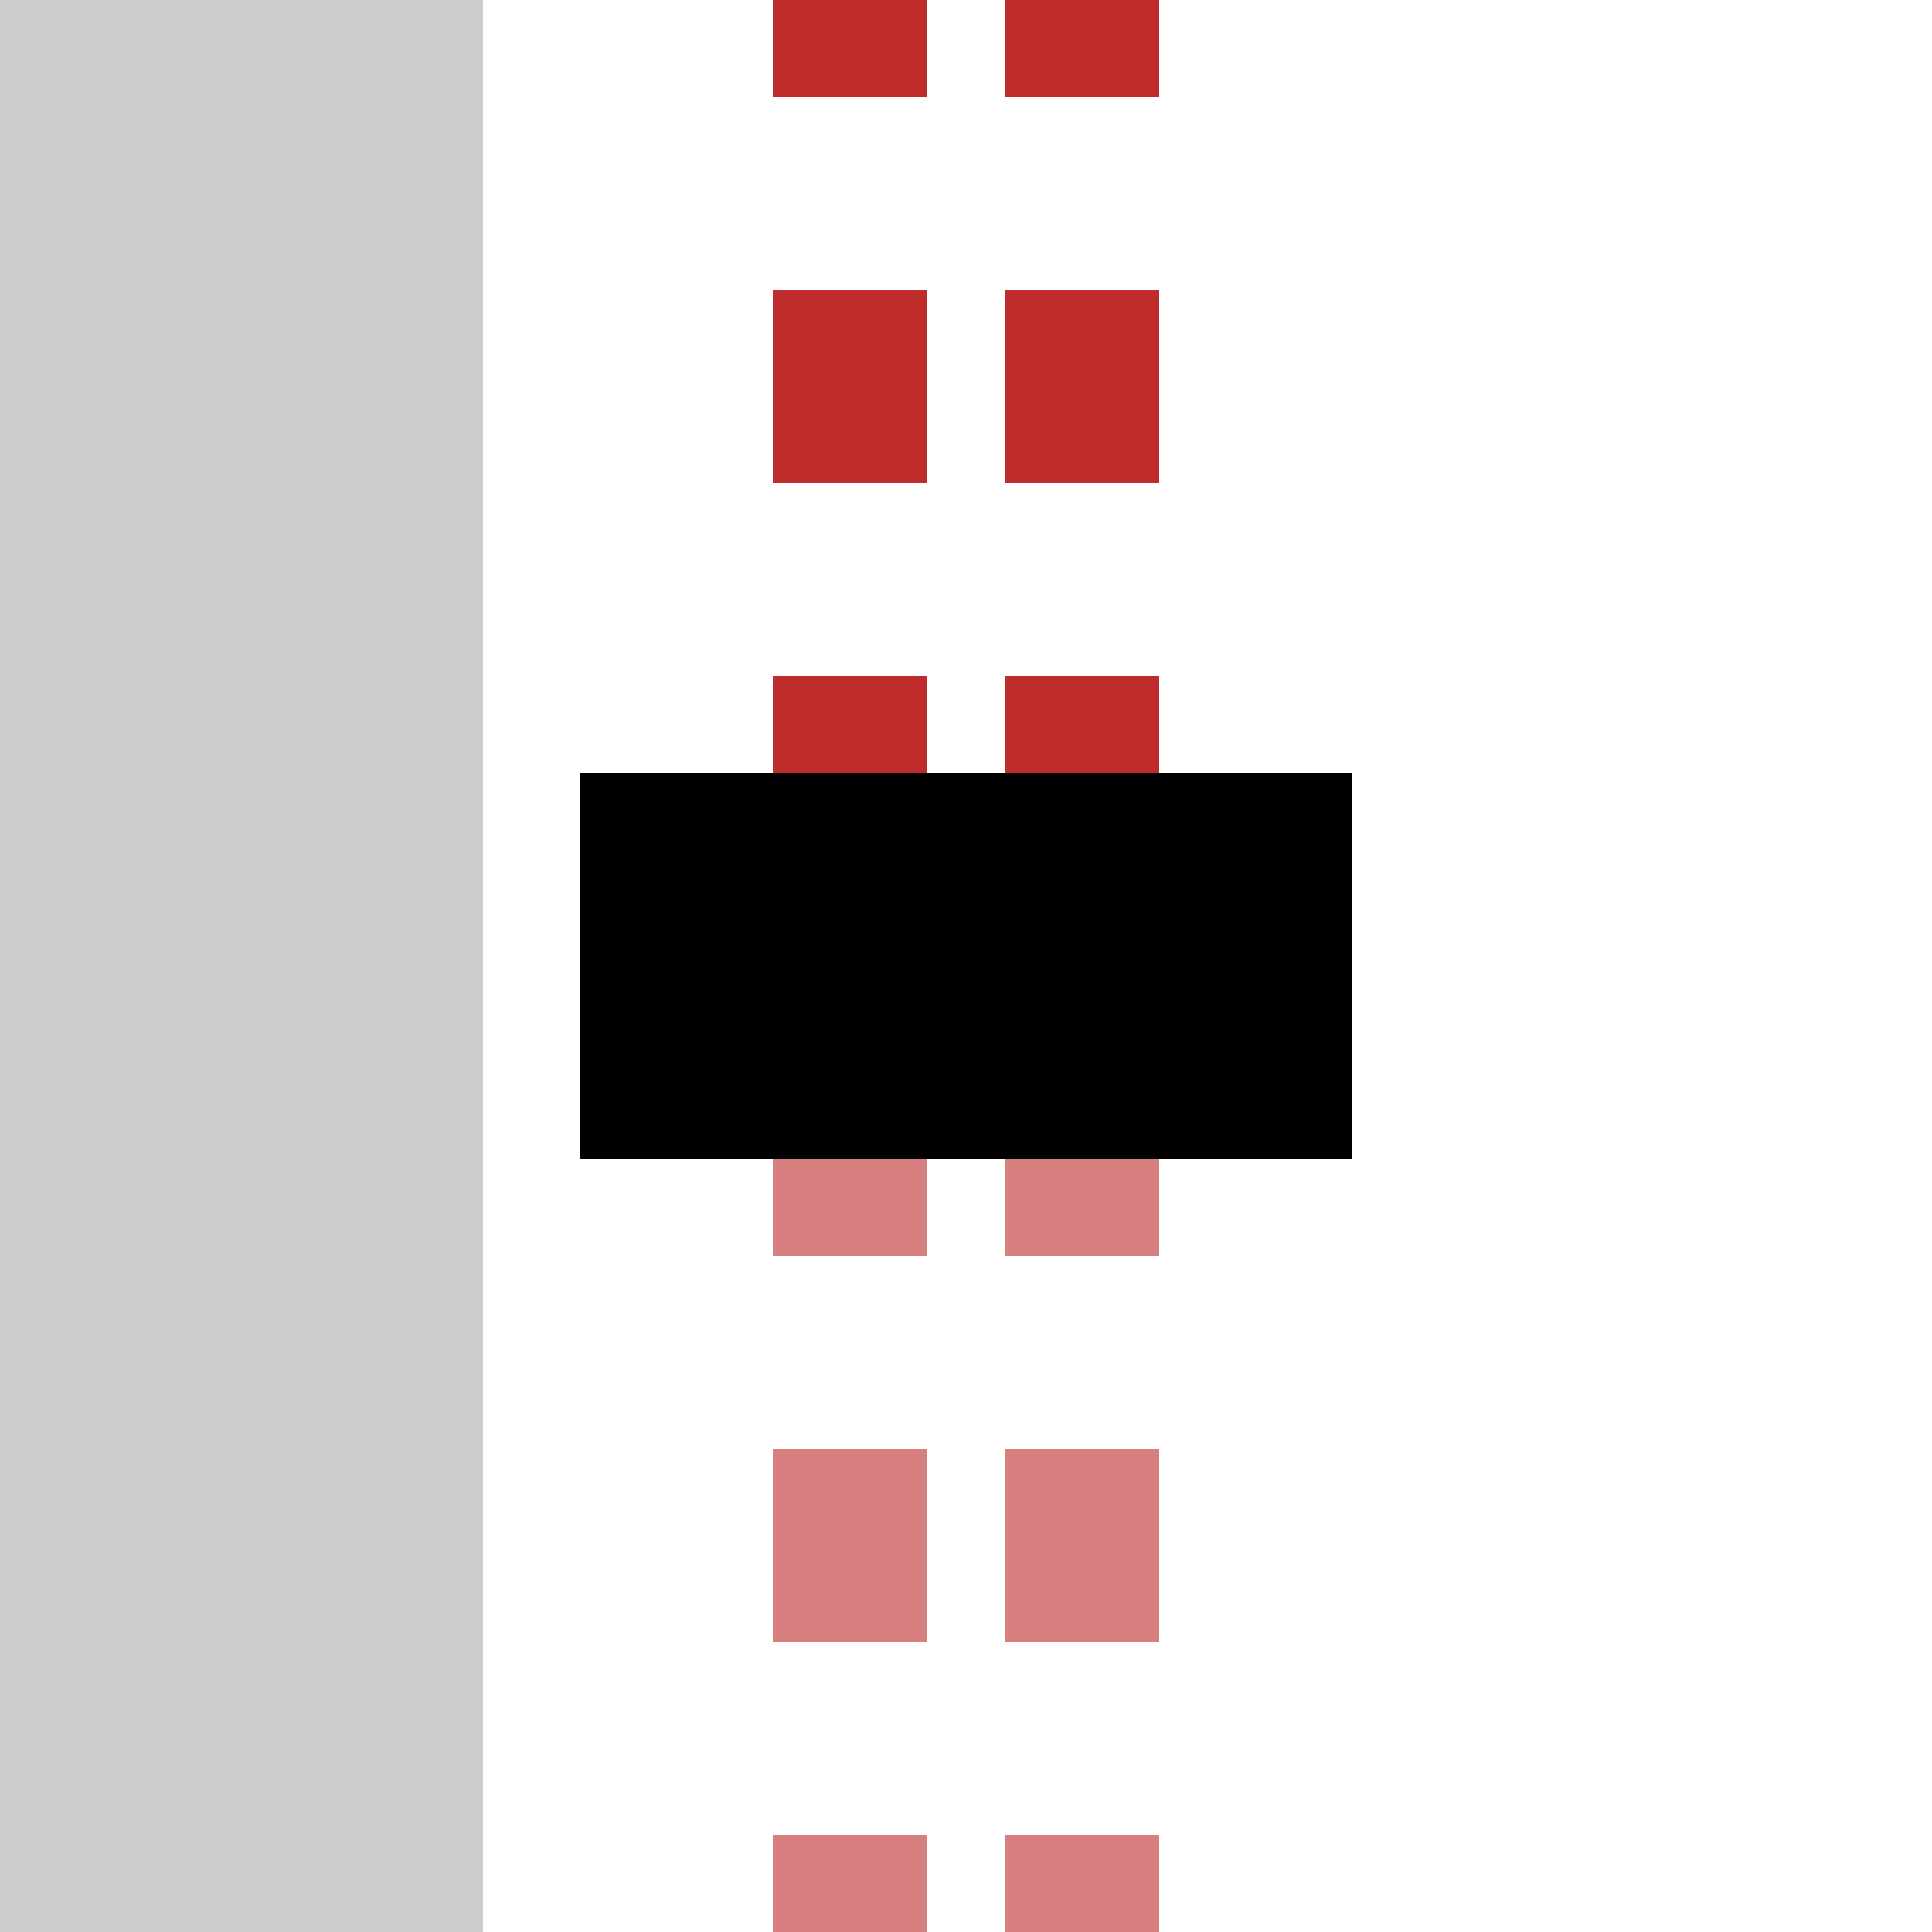
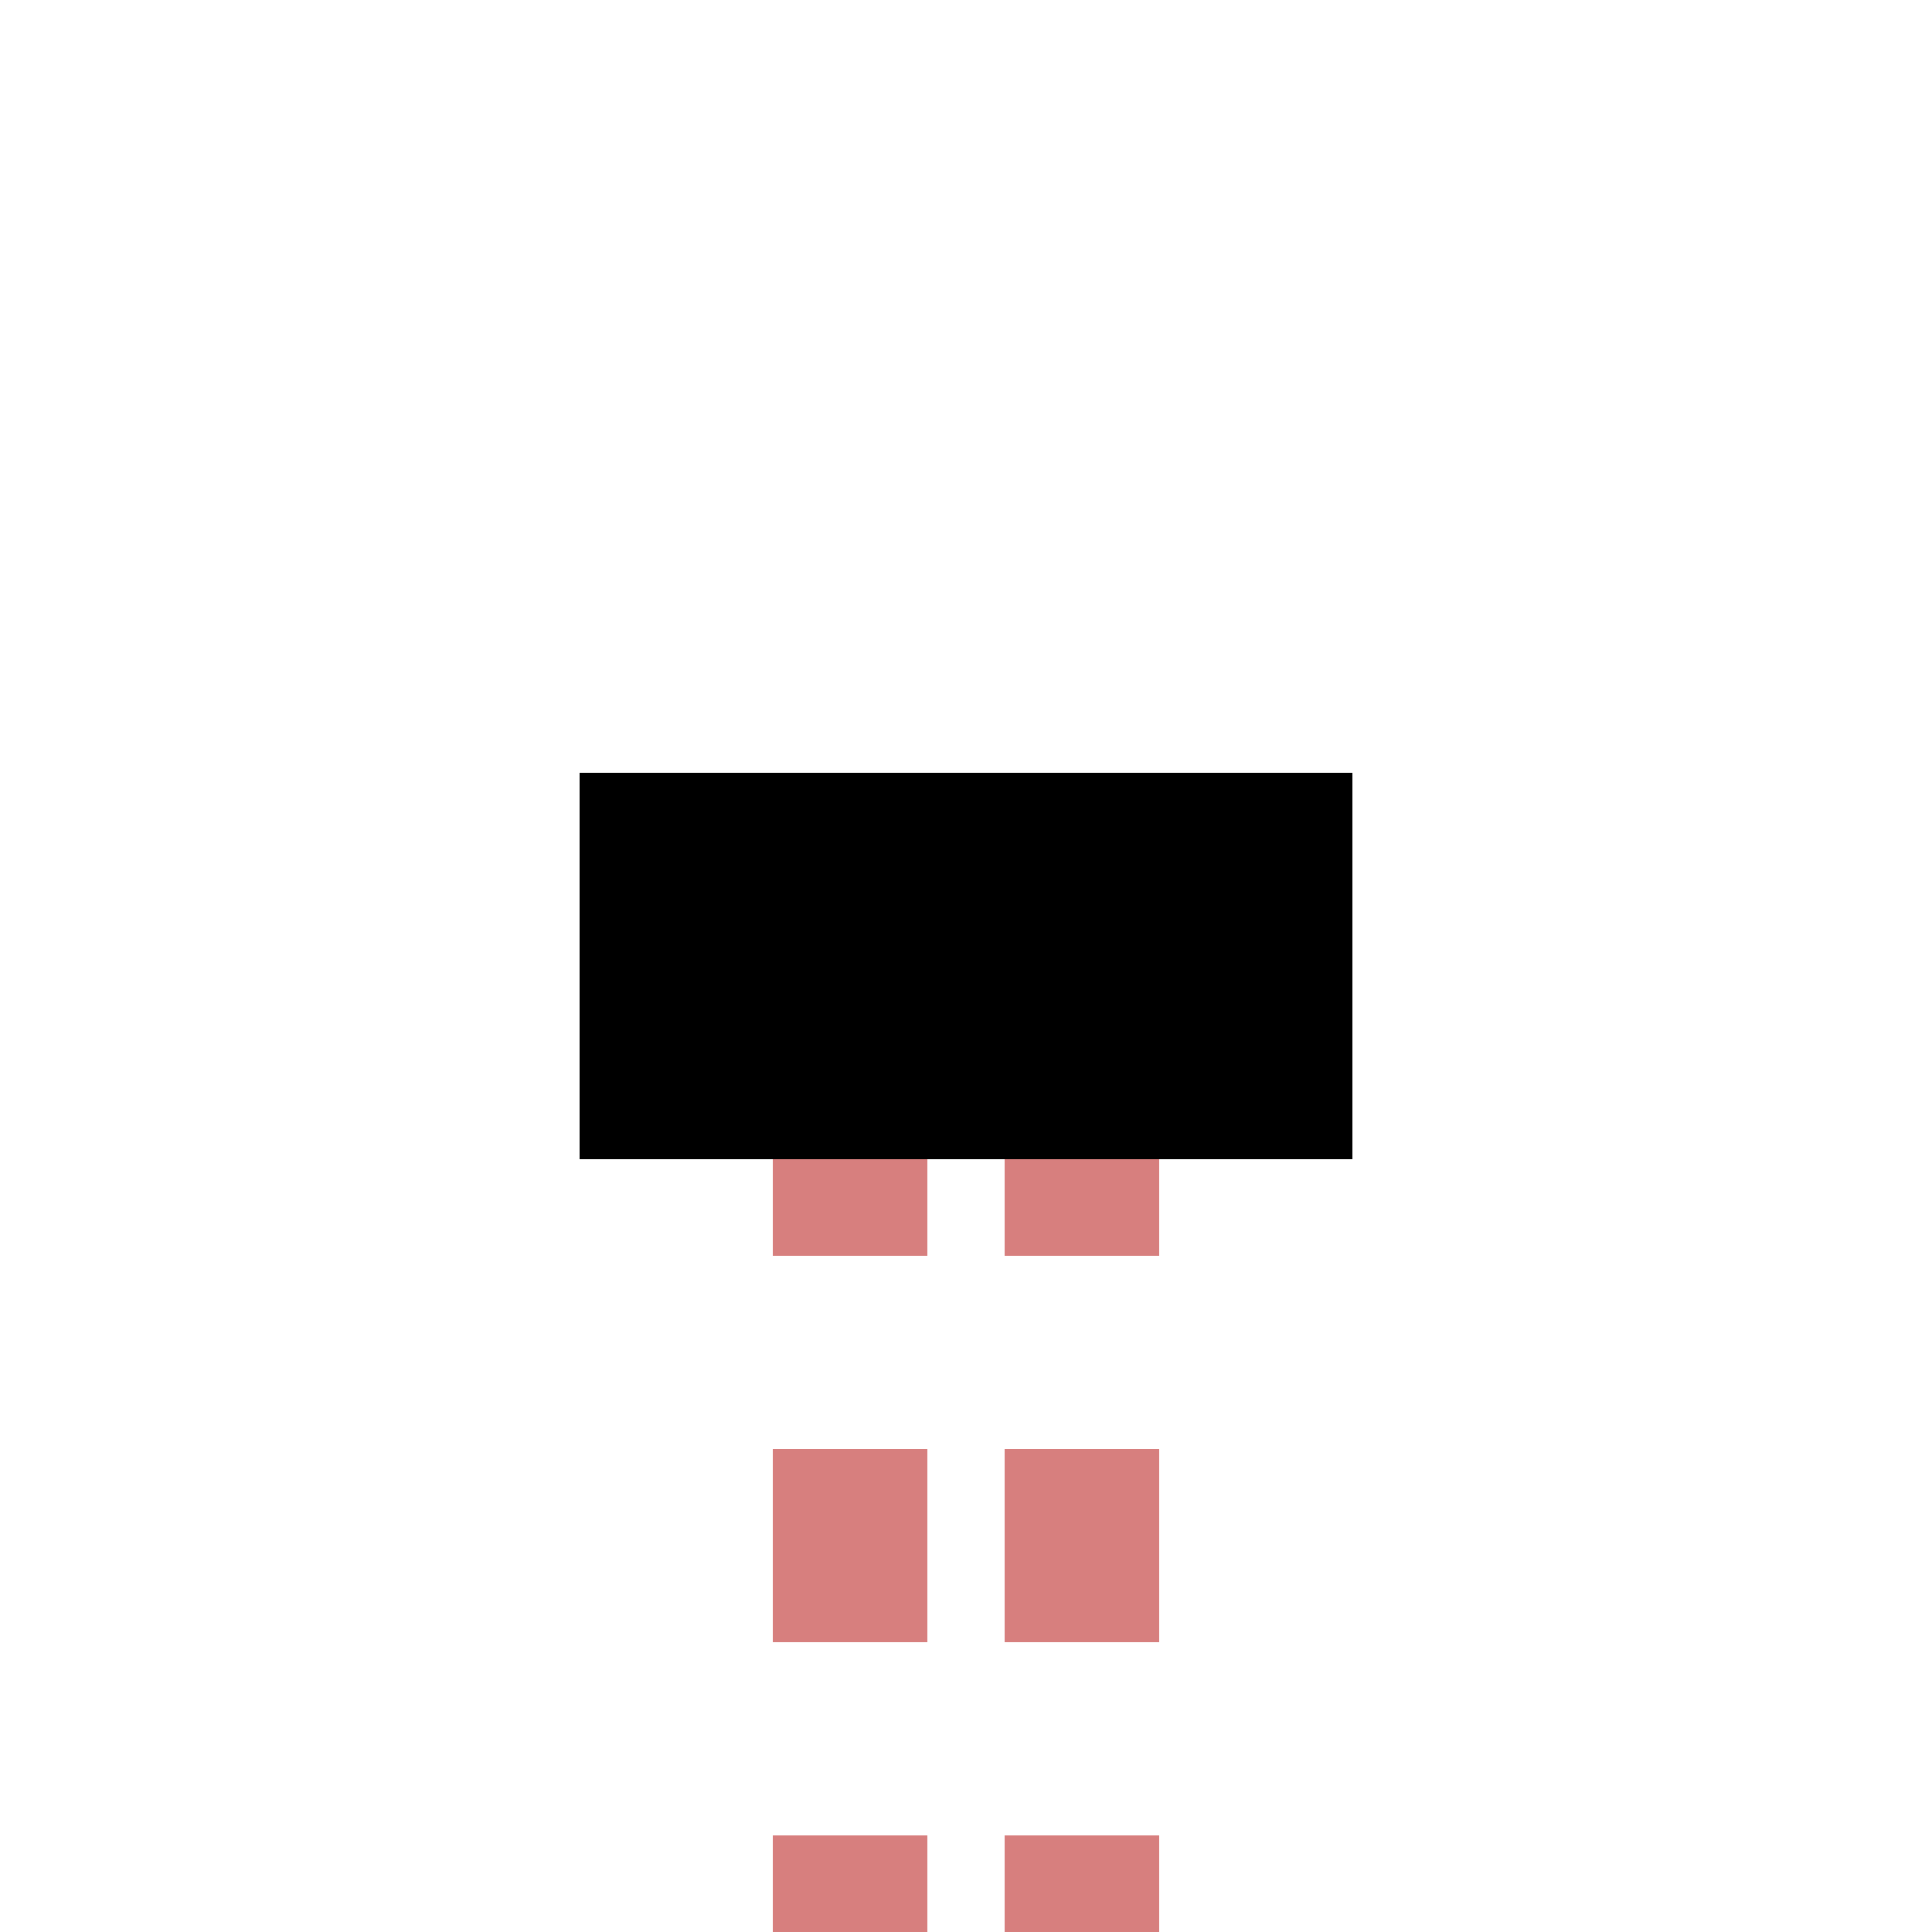
<svg xmlns="http://www.w3.org/2000/svg" width="500" height="500">
  <title>etPENDExe(R)</title>
  <g stroke-width="40" stroke-dasharray="50">
    <path stroke="#D77F7E" d="M 220,525 V 275 m 60,0 V 500" />
-     <path stroke="#BE2D2C" d="M 220,-25 V 225 m 60,0 V 0" />
  </g>
  <path stroke="#000" d="M 150,250 H 350" stroke-width="100" />
-   <path fill="#CCC" d="M 0,0 V 500 H 125 V 0" />
+   <path fill="#CCC" d="M 0,0 V 500 V 0" />
</svg>